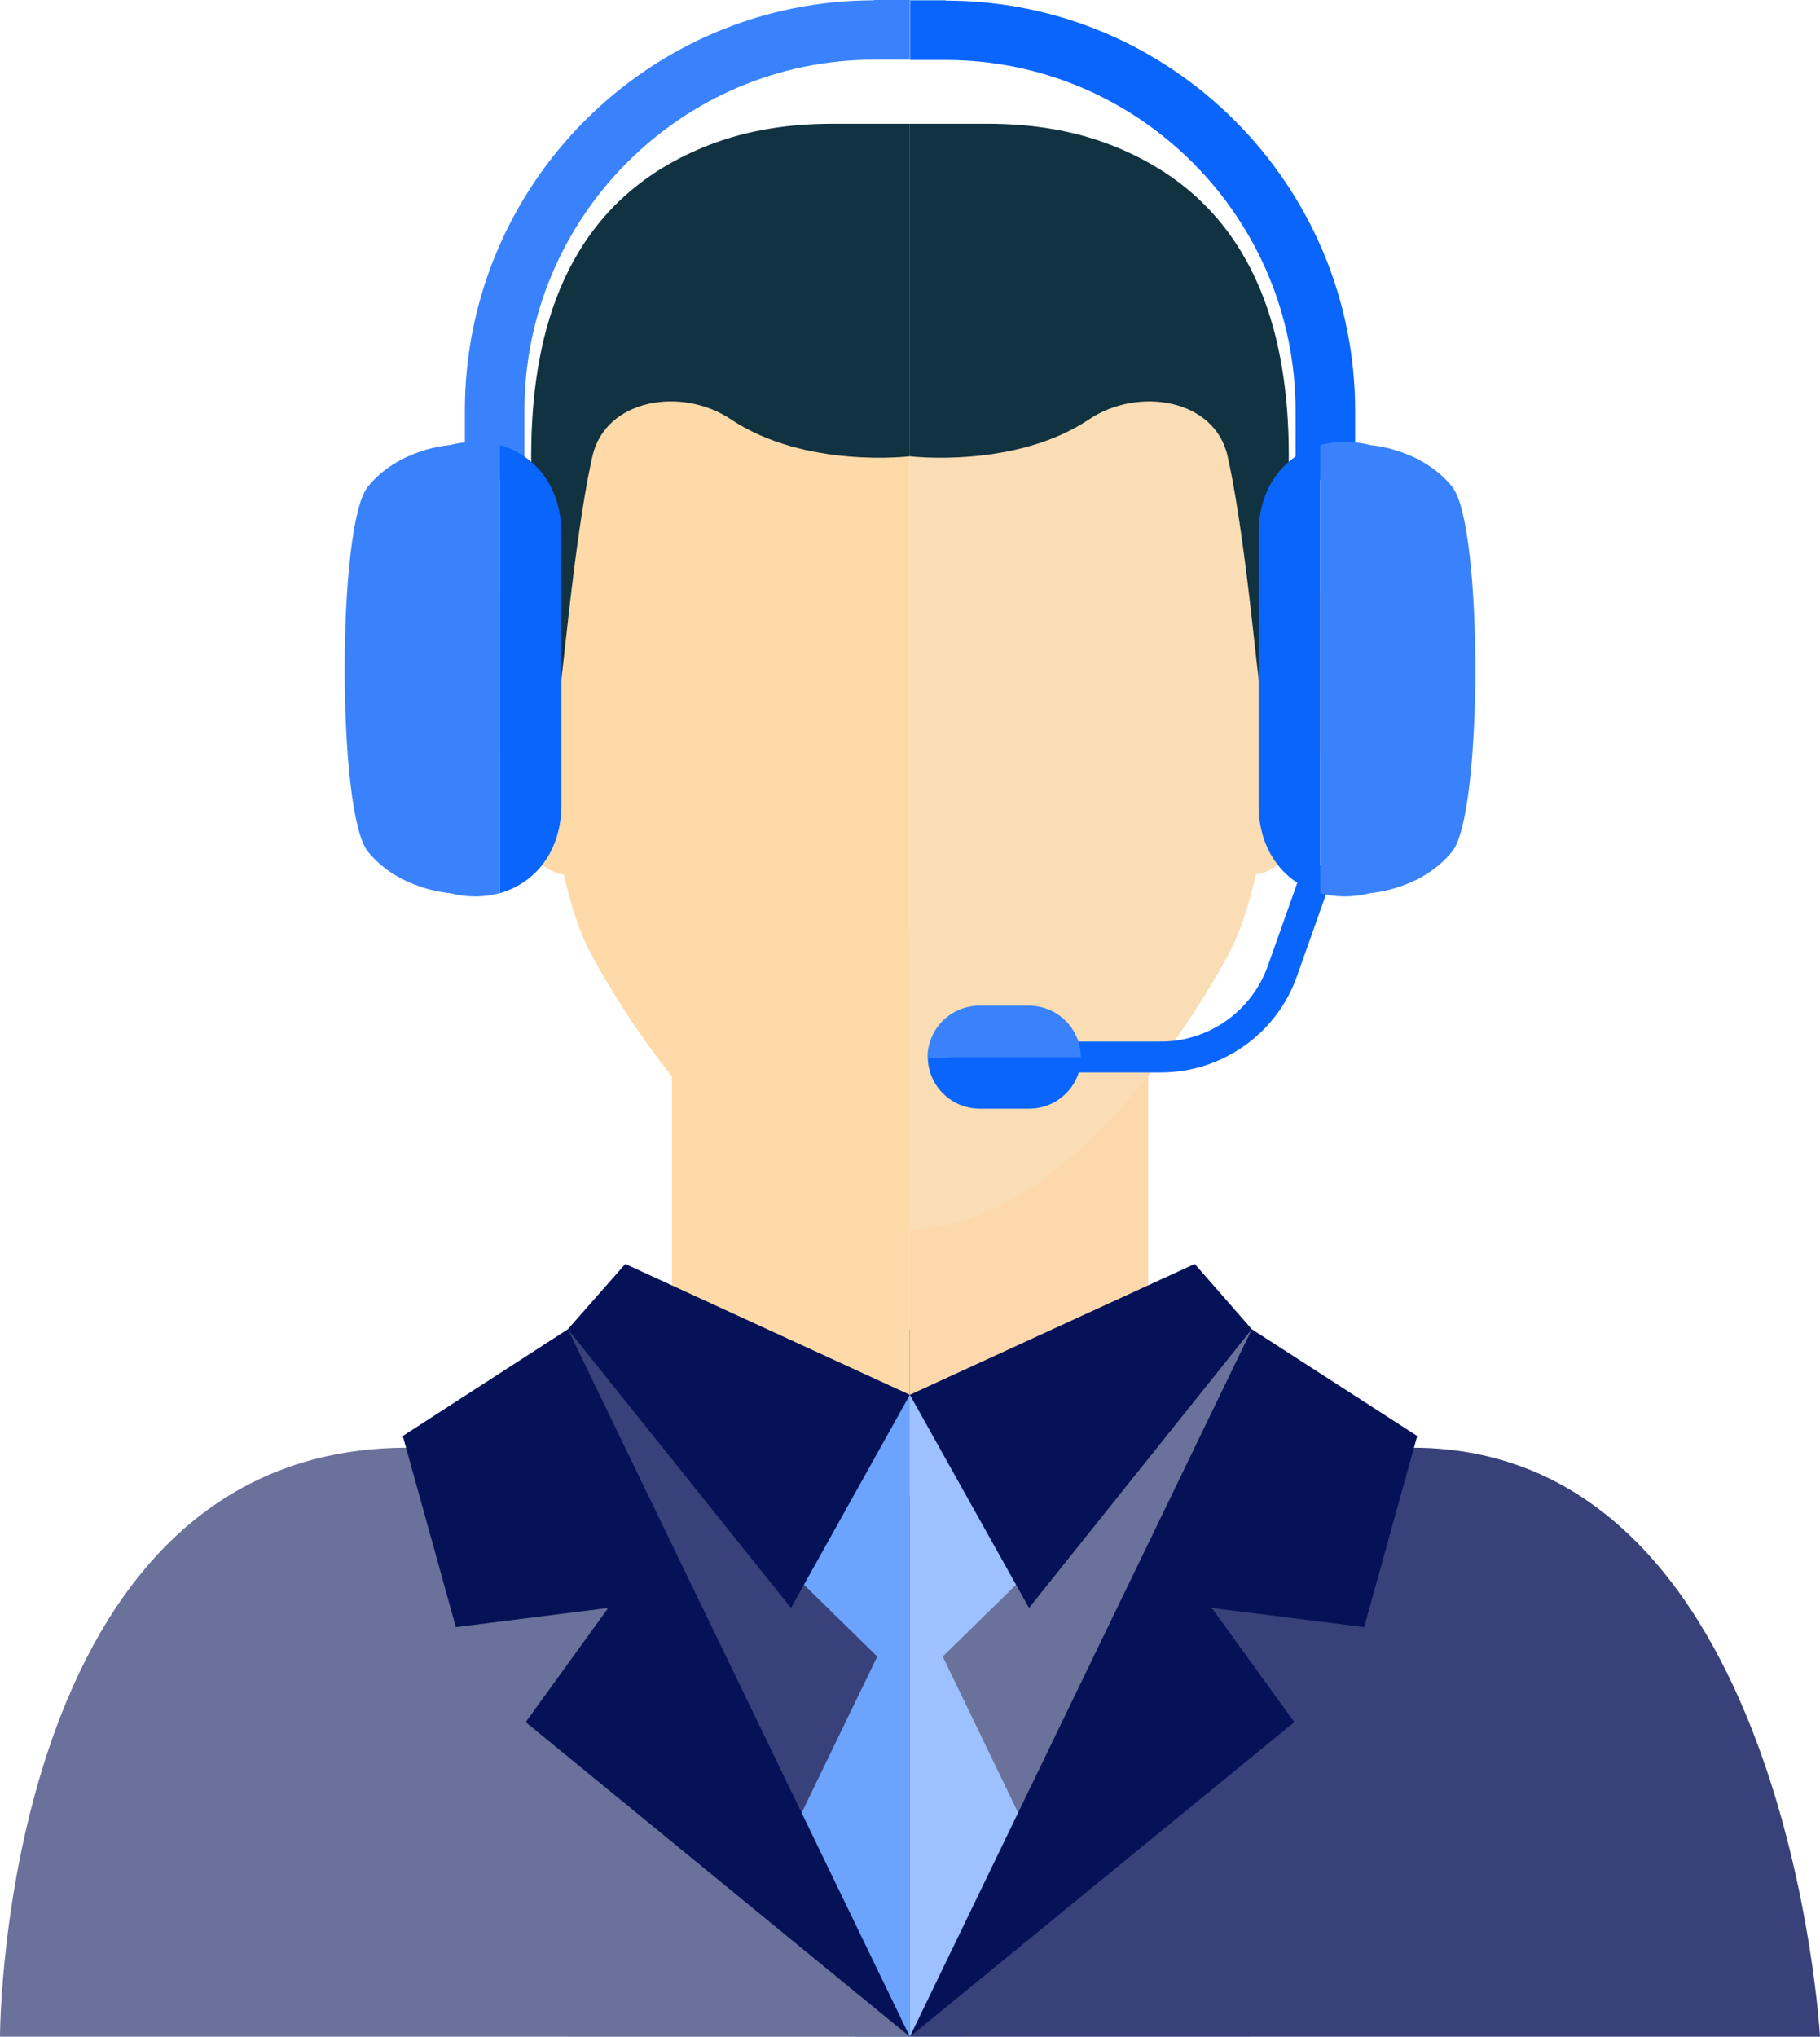
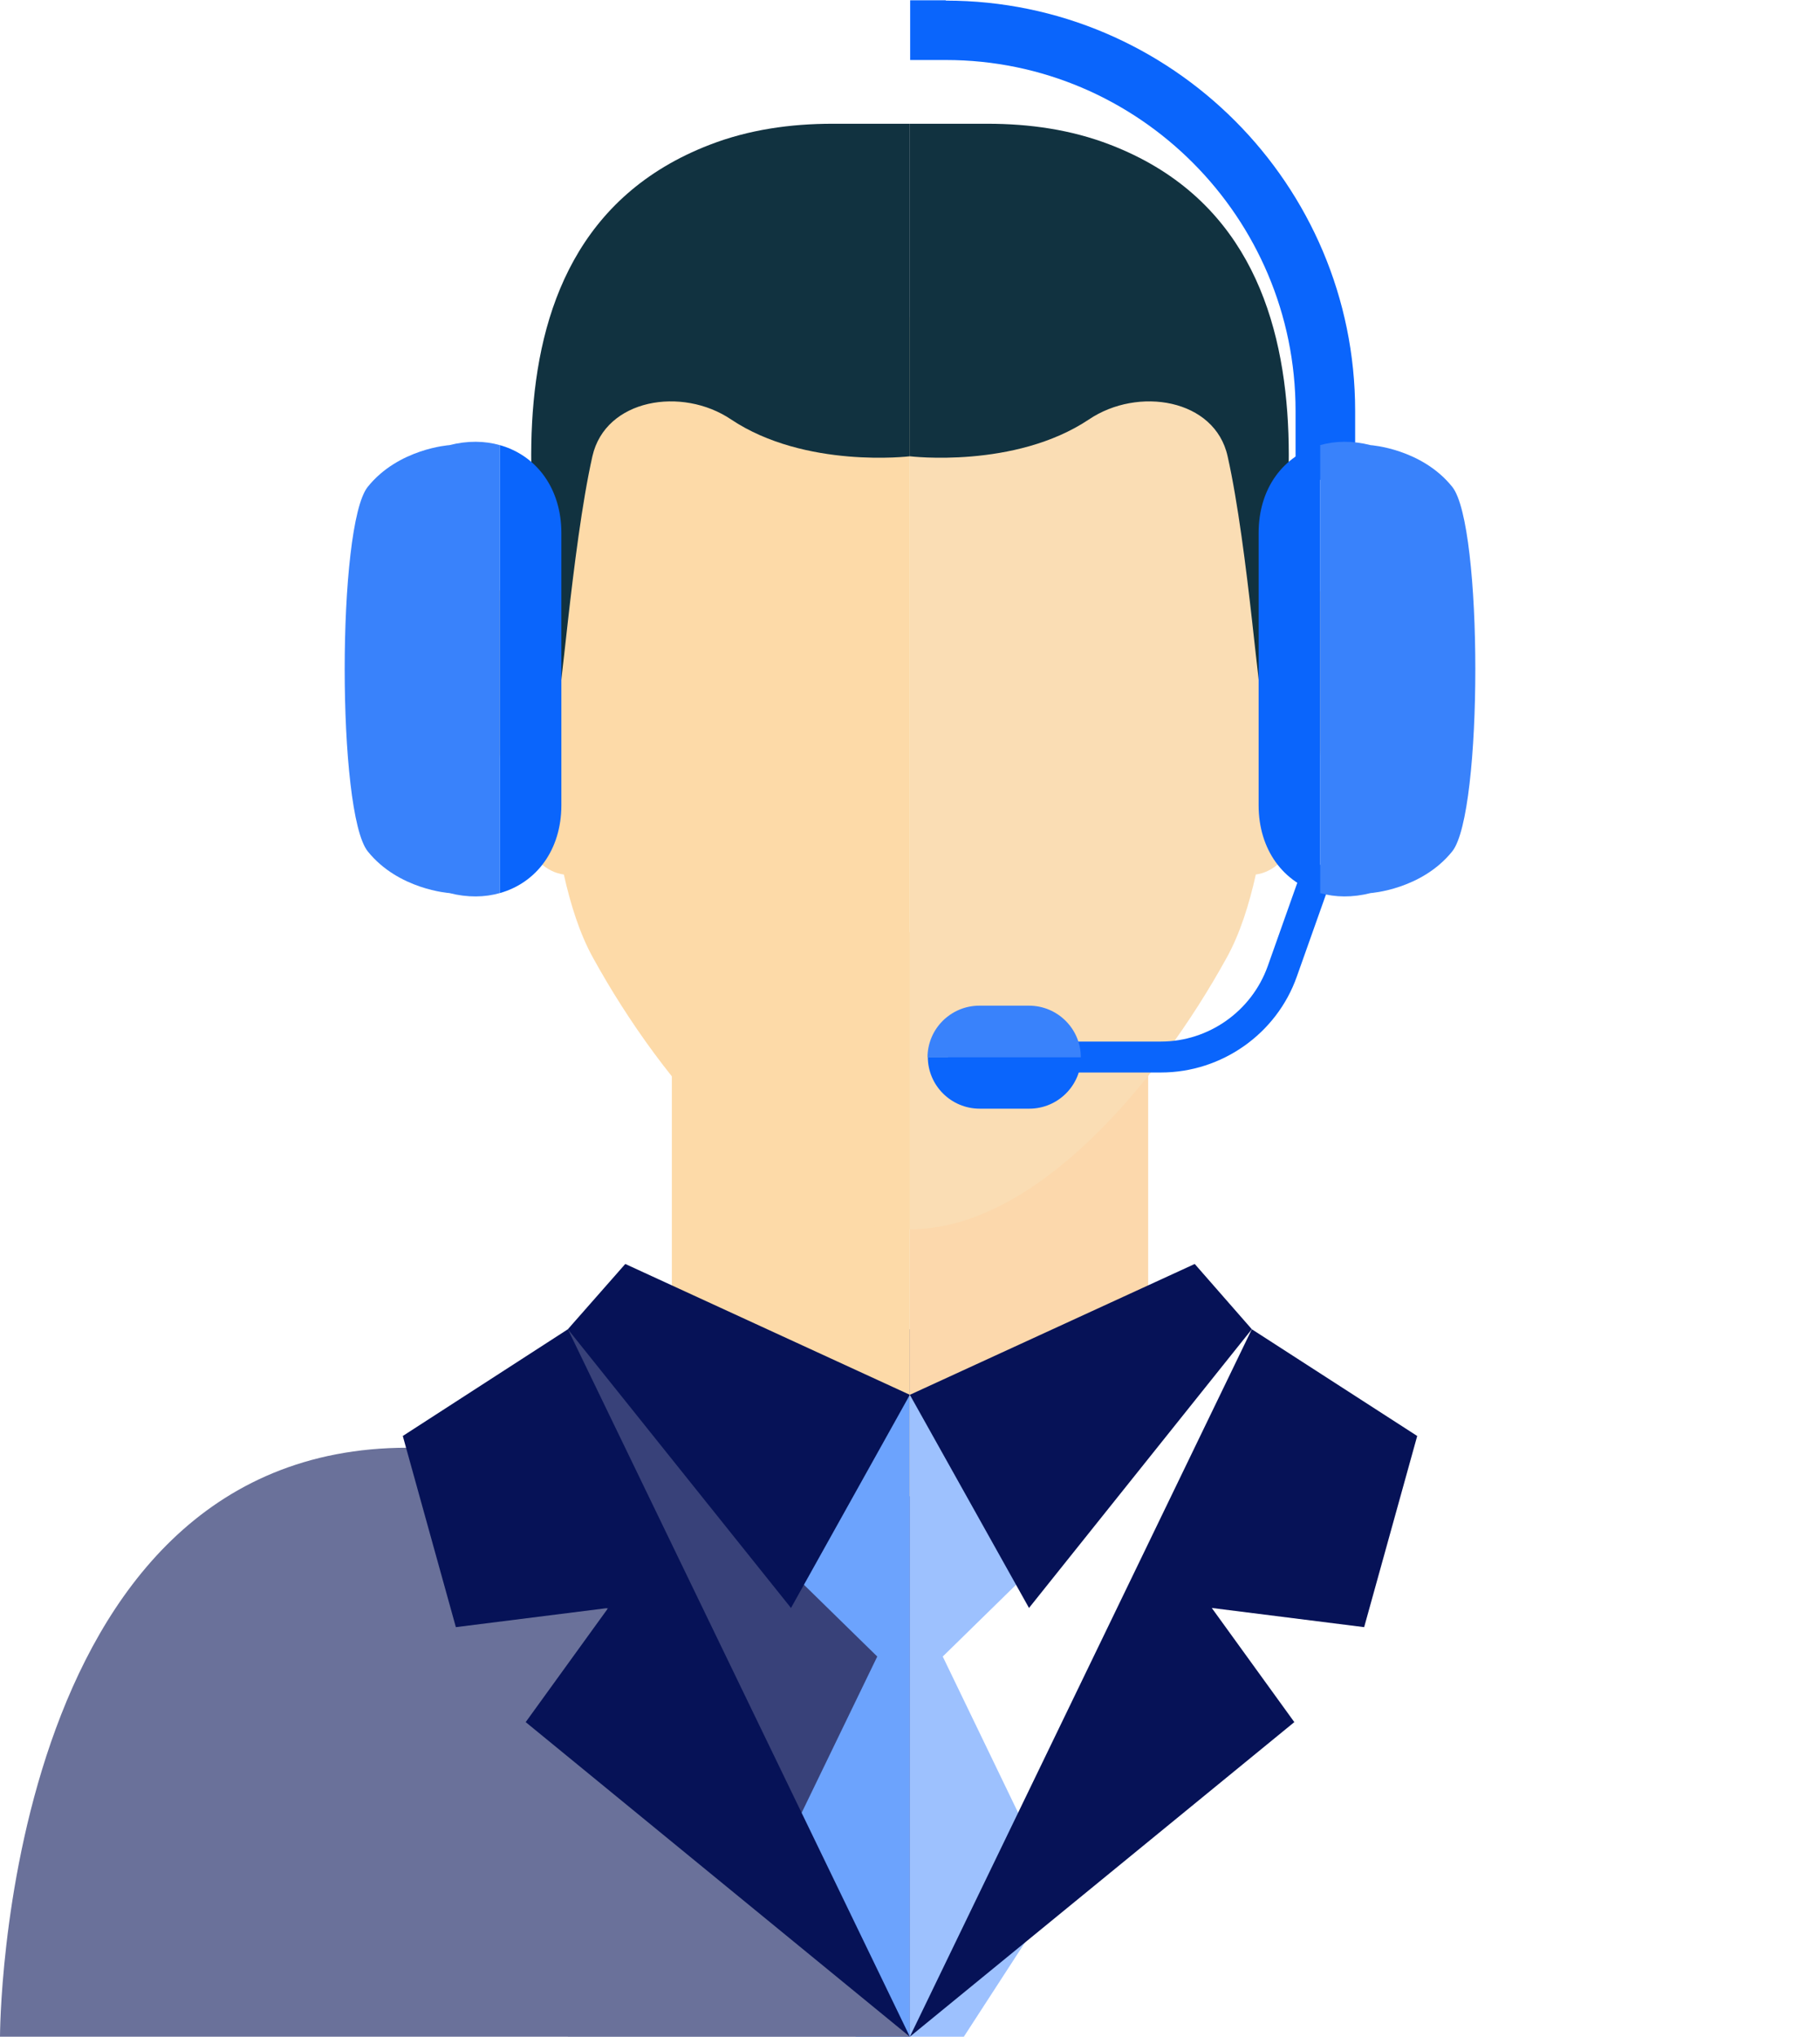
<svg xmlns="http://www.w3.org/2000/svg" width="118" height="132" viewBox="0 0 118 132" fill="none">
  <path d="M58.99 86.149H36.818V131.98H58.99V86.149Z" fill="#384179" />
  <path d="M58.99 96.975L43.559 91.361V60.426H58.99V90.399V96.975Z" fill="#FDDAA8" />
  <path d="M56.877 107.36L49.453 122.697L55.489 132H58.99V90.399L51.284 101.887L56.877 107.36Z" fill="#6CA3FD" />
  <path d="M40.54 81.918L58.99 90.398L51.284 104.212L36.818 86.148L40.54 81.918Z" fill="#061257" />
  <path d="M0.02 132H58.99L31.97 93.827H26.437C5.75619e-06 93.827 0 132 0 132H0.02Z" fill="#6A719A" />
  <path d="M26.115 93.066L36.819 86.149L58.99 132L34.083 111.611L39.434 104.213L29.556 105.456L26.115 93.066Z" fill="#061257" />
-   <path d="M81.162 86.149H58.99V131.98H81.162V86.149Z" fill="#6A719A" />
  <path d="M58.99 96.975L74.442 91.361V60.426H58.99V90.399V96.975Z" fill="#FCD8AC" />
  <path d="M61.123 107.36L68.527 122.697L62.491 132H58.99V90.399L66.716 101.887L61.123 107.36Z" fill="#9DC1FE" />
  <path d="M77.46 81.918L58.99 90.398L66.716 104.212L81.162 86.148L77.46 81.918Z" fill="#061257" />
-   <path d="M117.98 132H59.01L86.03 93.827H91.563C115.887 93.827 118 132 118 132H117.98Z" fill="#384179" />
  <path d="M91.885 93.066L81.162 86.149L58.99 132L83.918 111.611L78.566 104.213L88.445 105.456L91.885 93.066Z" fill="#061257" />
  <path d="M36.154 38.614L35.59 38.373C32.532 37.07 31.788 36.91 32.009 43.746C32.009 43.746 31.969 56.056 36.556 56.677C36.998 58.642 37.582 60.507 38.447 62.071C42.954 70.25 50.881 79.673 58.989 79.673V20.55C33.86 17.462 38.568 28.269 36.154 38.614Z" fill="#FDDAA8" />
  <path d="M81.826 38.614L82.389 38.373C85.447 37.07 86.192 36.91 85.97 43.746C85.97 43.746 86.01 56.056 81.423 56.677C80.981 58.642 80.397 60.507 79.532 62.071C75.025 70.25 67.098 79.673 58.99 79.673V20.55C84.119 17.462 79.411 28.269 81.826 38.614Z" fill="#FADDB4" />
  <path d="M53.981 8.02C51.265 8.02 48.549 8.4 46.014 9.383C28.952 15.959 35.652 38.934 36.155 45.109C36.296 46.693 37.06 35.566 38.408 29.572C39.254 25.843 44.223 25.041 47.402 27.186C52.21 30.394 58.99 29.572 58.99 29.572V8.02H53.981Z" fill="#113240" />
  <path d="M64.02 8.02C66.736 8.02 69.452 8.4 71.987 9.383C89.049 15.959 82.349 38.934 81.846 45.109C81.705 46.693 80.941 35.566 79.593 29.572C78.768 25.843 73.778 25.041 70.599 27.186C65.791 30.394 58.99 29.572 58.99 29.572V8.02H64H64.02Z" fill="#113240" />
  <path d="M75.267 69.509H61.465V67.504H75.267C78.365 67.504 81.142 65.539 82.188 62.632L84.642 55.715L86.534 56.377L84.079 63.294C82.771 67.003 79.21 69.509 75.267 69.509Z" fill="#0A65FC" />
  <path d="M63.496 71.853H66.735C68.586 71.853 70.095 70.35 70.095 68.505H60.156C60.156 70.35 61.665 71.853 63.516 71.853H63.496Z" fill="#0A65FC" />
  <path d="M66.736 65.178H63.497C61.646 65.178 60.137 66.681 60.137 68.526H70.076C70.076 66.681 68.567 65.178 66.716 65.178H66.736Z" fill="#3982FB" />
-   <path d="M56.676 0.02C42.049 0.02 30.139 11.949 30.139 26.605V31.075H34.002V26.605C34.002 14.074 44.182 3.869 56.676 3.869H58.99V0H56.676V0.02Z" fill="#3982FB" />
  <path d="M61.324 0.02H59.01V3.889H61.324C73.818 3.889 83.998 14.094 83.998 26.625V31.095H87.861V26.625C87.861 11.969 75.95 0.04 61.324 0.04V0.02Z" fill="#0A65FC" />
  <path d="M94.159 31.556C92.167 29.07 88.867 28.85 88.867 28.85C87.68 28.549 86.574 28.569 85.588 28.85V57.88C86.574 58.161 87.68 58.181 88.867 57.88C88.867 57.88 92.167 57.66 94.159 55.174C96.151 52.688 96.151 34.042 94.159 31.556Z" fill="#3982FB" />
  <path d="M81.603 34.544V52.187C81.603 55.094 83.233 57.219 85.587 57.88V28.85C83.233 29.512 81.603 31.617 81.603 34.544Z" fill="#0A65FC" />
  <path d="M29.133 28.85C29.133 28.85 25.833 29.07 23.841 31.556C21.85 34.042 21.85 52.688 23.841 55.174C25.833 57.66 29.133 57.88 29.133 57.88C30.32 58.181 31.427 58.161 32.412 57.88V28.85C31.427 28.569 30.32 28.549 29.133 28.85Z" fill="#3982FB" />
  <path d="M32.412 28.85V57.88C34.766 57.219 36.396 55.094 36.396 52.187V34.544C36.396 31.637 34.766 29.512 32.412 28.85Z" fill="#0A65FC" />
</svg>